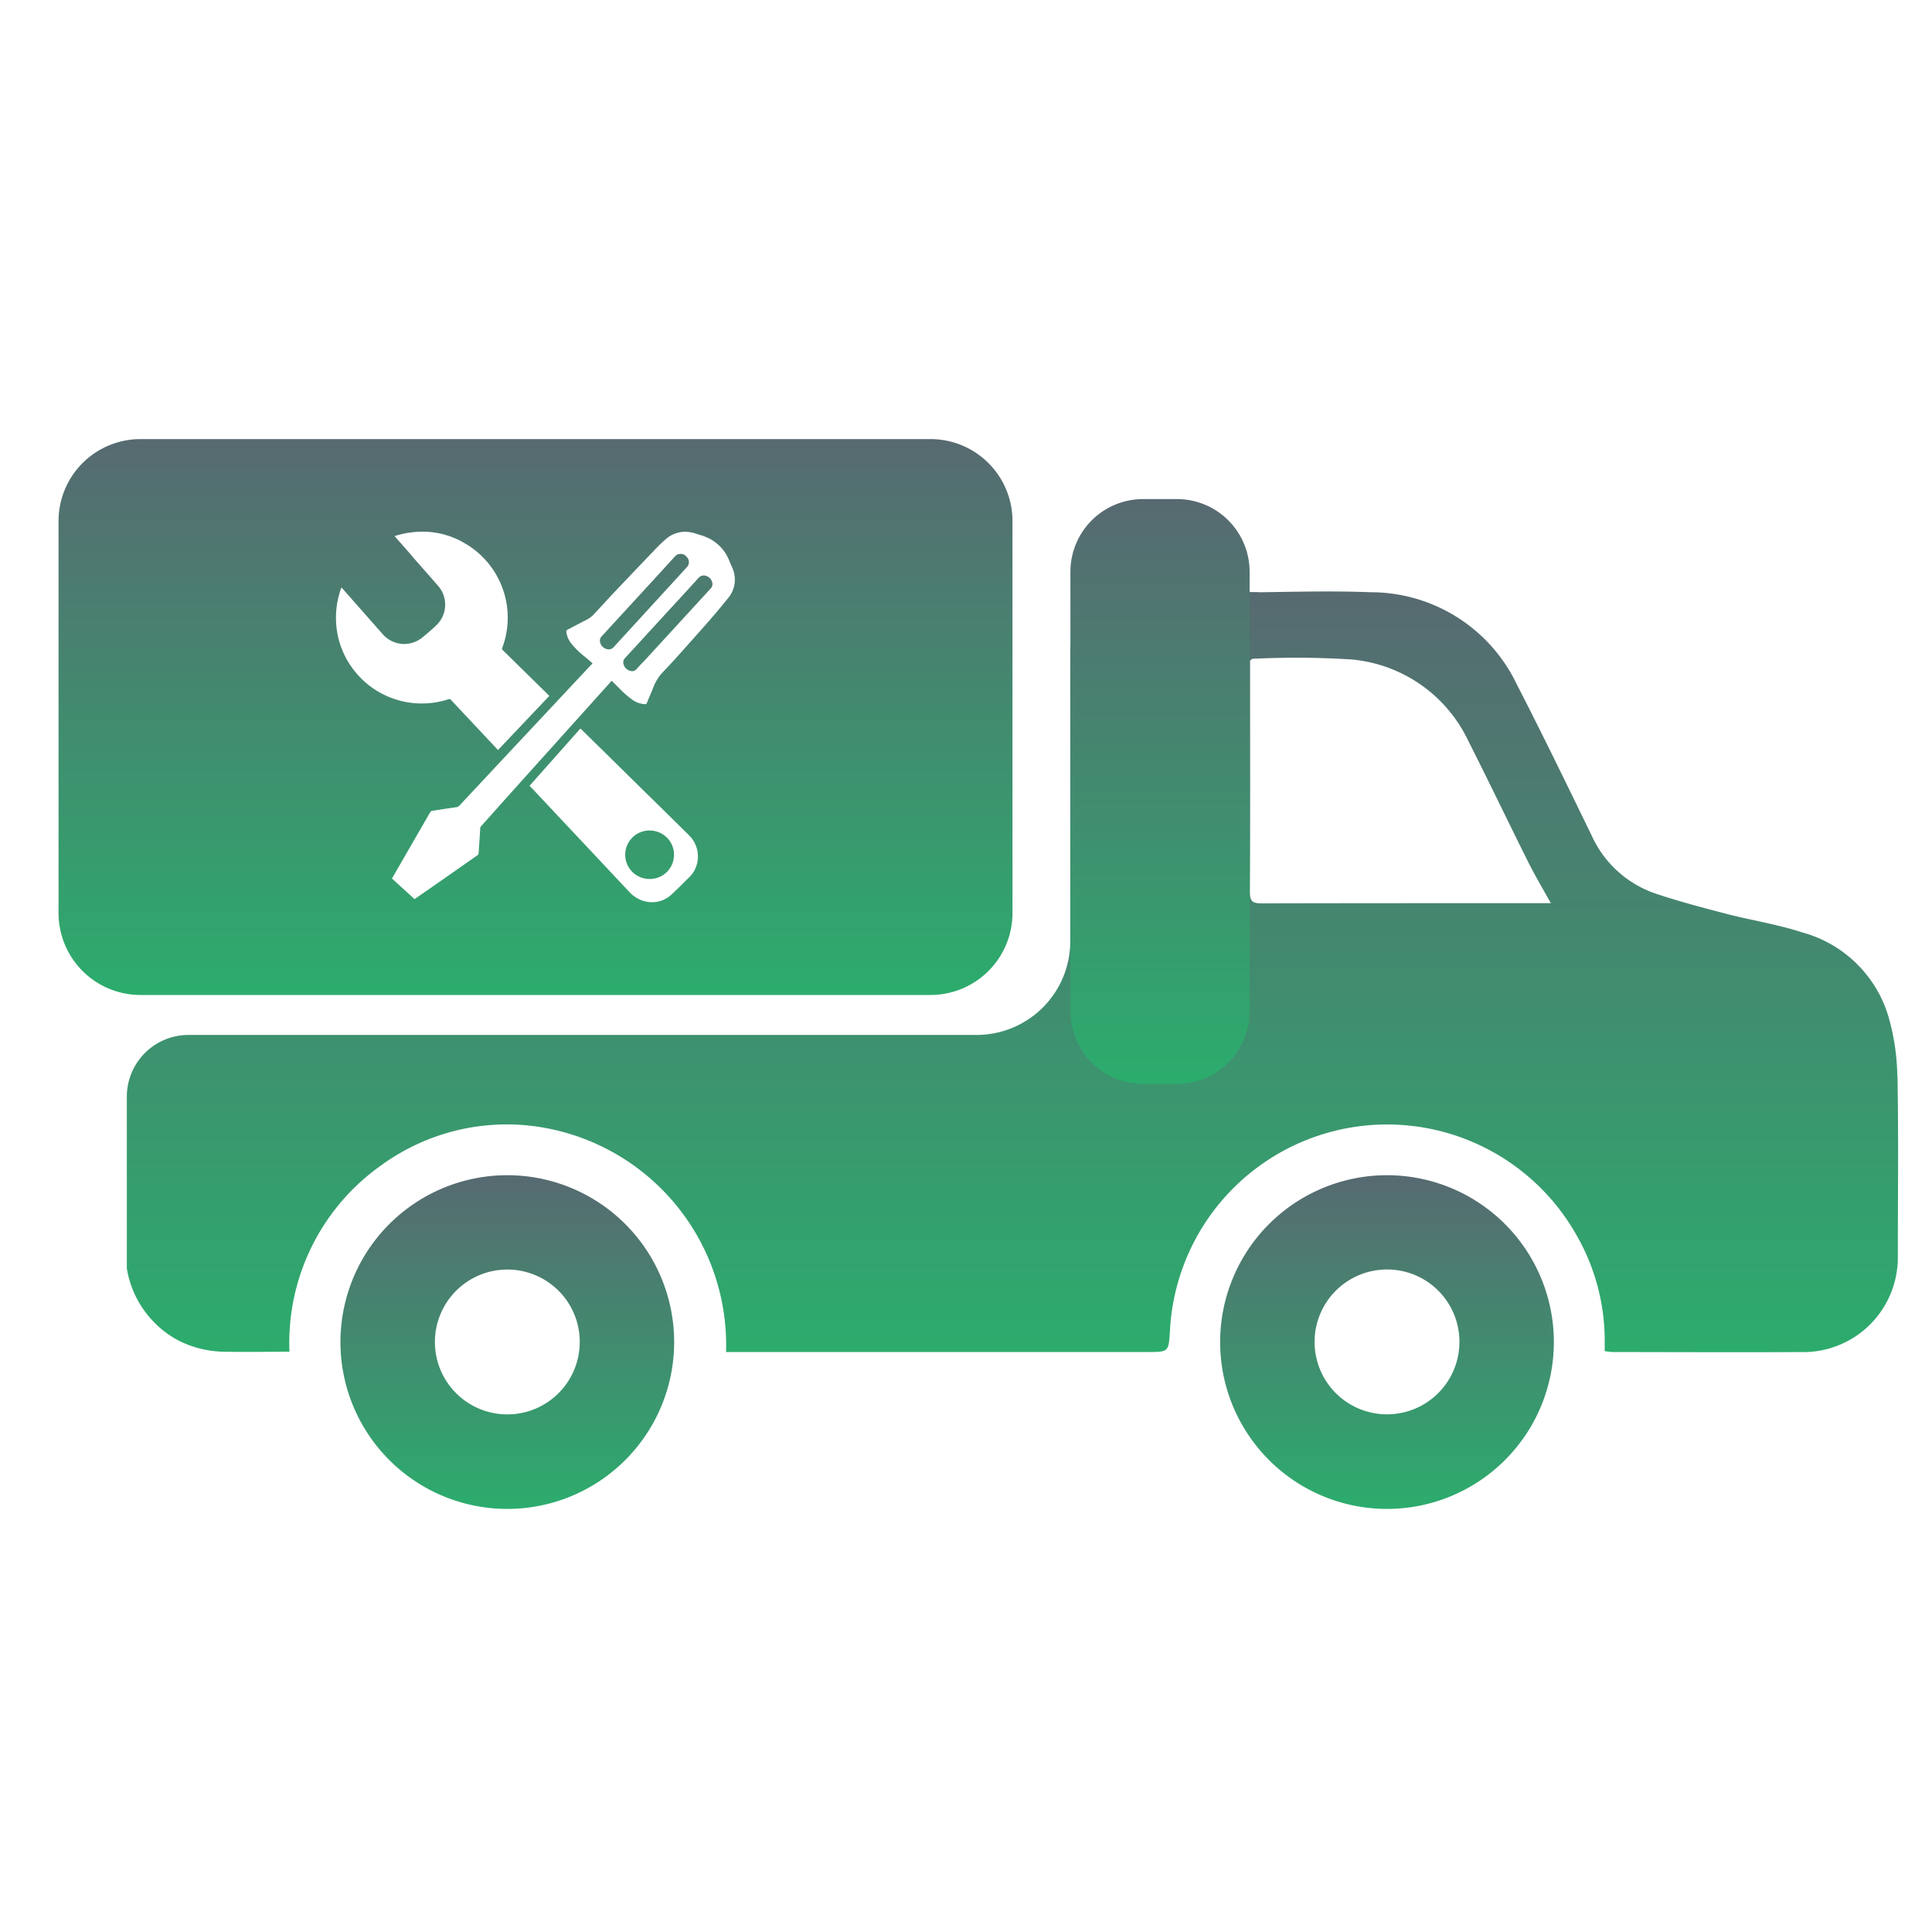
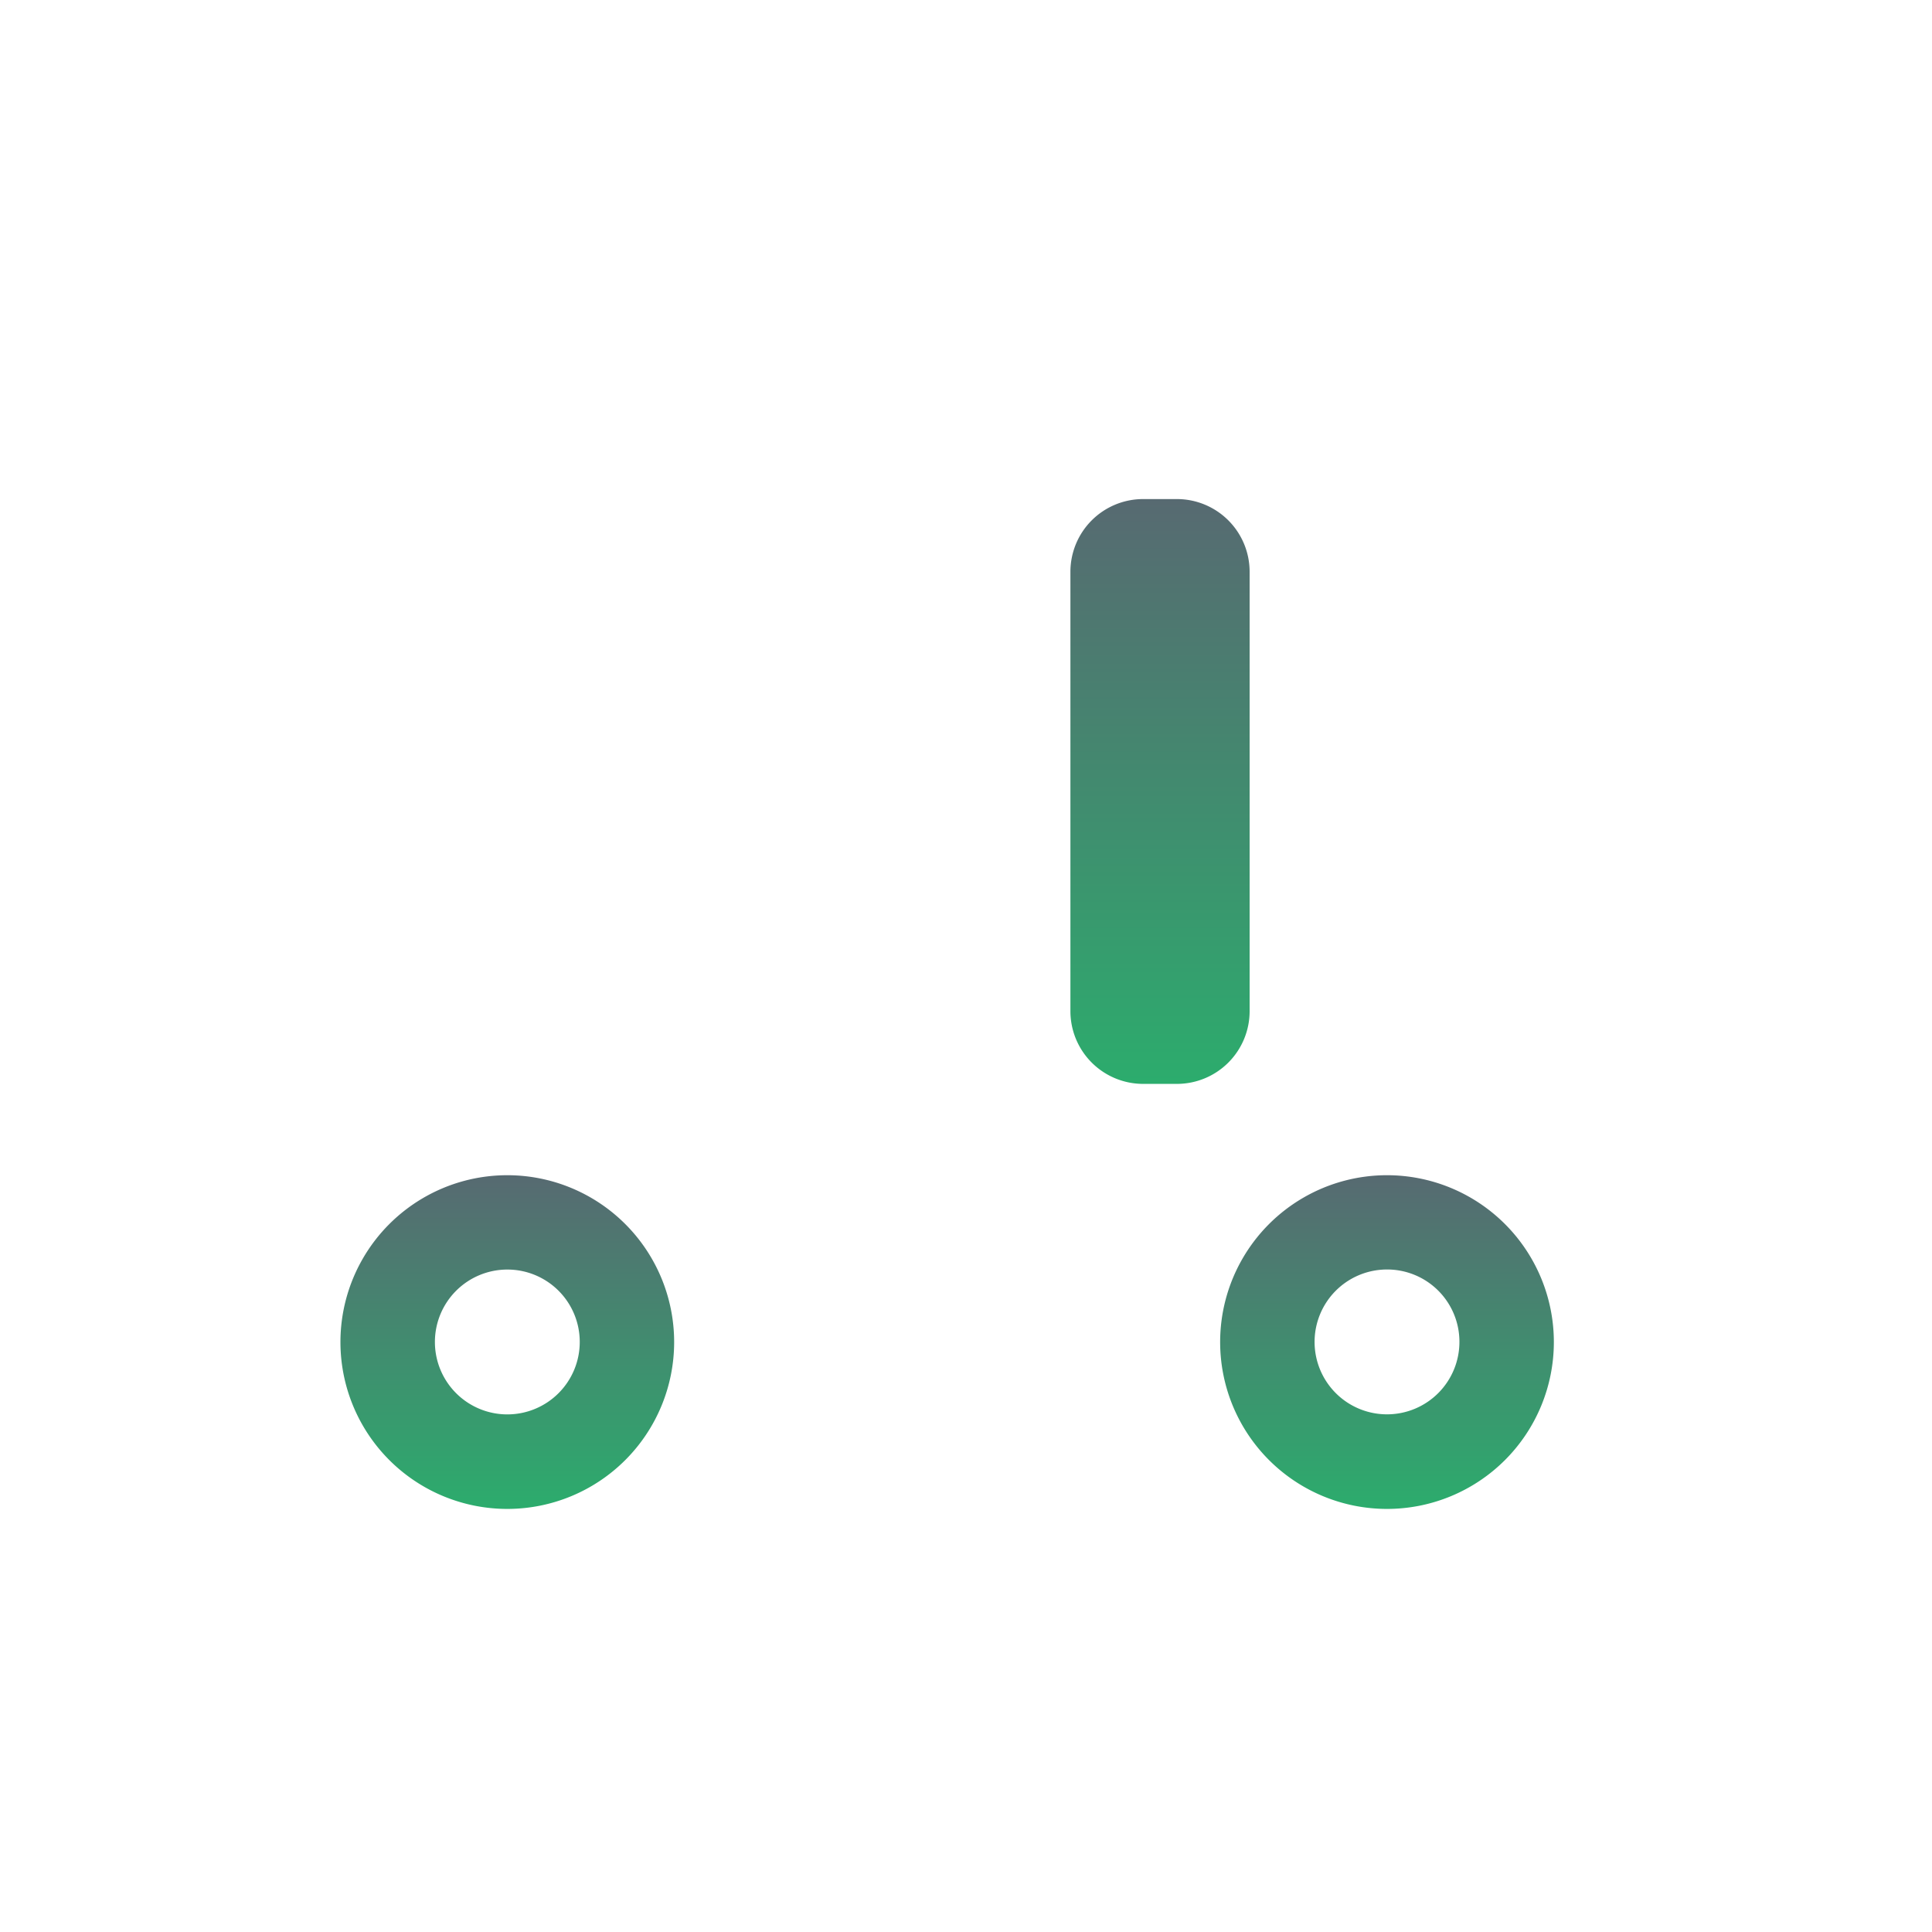
<svg xmlns="http://www.w3.org/2000/svg" width="66" height="66" viewBox="0 0 66 66">
  <defs>
    <linearGradient id="linear-gradient" x1="0.5" x2="0.5" y2="1" gradientUnits="objectBoundingBox">
      <stop offset="0" stop-color="#576a71" />
      <stop offset="1" stop-color="#2cac6d" />
    </linearGradient>
  </defs>
  <g id="Grupo_26358" data-name="Grupo 26358" transform="translate(-2107 -3915)">
    <g id="Grupo_47" data-name="Grupo 47" transform="translate(2109 3930)">
      <path id="Trazado_94" data-name="Trazado 94" d="M253.3,59.516a5.7,5.7,0,1,1-5.708,5.707,5.7,5.7,0,0,1,5.708-5.707m-.034,3.221a2.474,2.474,0,1,0,2.5,2.46,2.468,2.468,0,0,0-2.5-2.46" transform="translate(-207.91 -34.369)" fill="url(#linear-gradient)" />
      <path id="Trazado_95" data-name="Trazado 95" d="M188.269,59.515a5.7,5.7,0,1,1-5.7,5.715,5.7,5.7,0,0,1,5.7-5.715m-.005,3.223a2.474,2.474,0,1,0,2.48,2.479,2.471,2.471,0,0,0-2.48-2.479" transform="translate(-172.939 -34.368)" fill="url(#linear-gradient)" />
-       <path id="Trazado_96" data-name="Trazado 96" d="M227.264,32.914a7.75,7.75,0,0,0-.311-2.048A4.233,4.233,0,0,0,224,28.014c-.837-.274-1.72-.408-2.576-.63-.8-.208-1.6-.42-2.389-.682a3.712,3.712,0,0,1-2.212-1.992c-.839-1.723-1.674-3.449-2.552-5.153a5.526,5.526,0,0,0-4.991-3.159c-1.254-.049-2.511-.018-3.767,0a1.091,1.091,0,0,1-.123-.006h-4.271a2.107,2.107,0,0,0-2.108,2.107v9.822a3.2,3.2,0,0,1-3.2,3.2H168.89a2.108,2.108,0,0,0-2.108,2.108V39.5a3.418,3.418,0,0,0,1.731,2.443,3.554,3.554,0,0,0,1.617.4c.722.013,1.449,0,2.207,0a7.426,7.426,0,0,1,3.14-6.372,7.3,7.3,0,0,1,4.716-1.381,7.54,7.54,0,0,1,7.059,7.763h14.388c.73,0,.73,0,.775-.705a7.428,7.428,0,0,1,13.9-3.27,7.24,7.24,0,0,1,.953,3.5c0,.143,0,.287,0,.447.121.012.207.029.293.029,2.131,0,4.261.013,6.391,0a3.227,3.227,0,0,0,3.295-2.76,3.1,3.1,0,0,0,.035-.512c0-2.052.026-4.1-.013-6.155m-12.169-5.908c-3.184,0-6.369,0-9.553.007-.294,0-.4-.058-.4-.385.014-2.523.007-5.045.006-7.568v-.339c.05-.038.068-.062.085-.062a30.028,30.028,0,0,1,3.359.021,4.894,4.894,0,0,1,4.016,2.793c.7,1.381,1.365,2.775,2.057,4.159.225.448.483.88.758,1.374h-.325" transform="translate(-164.449 -11.166)" fill="url(#linear-gradient)" />
-       <path id="Sustracción_2" data-name="Sustracción 2" d="M29.788,18.99H2.8a2.8,2.8,0,0,1-2.8-2.8V2.8A2.8,2.8,0,0,1,2.8,0H29.788a2.8,2.8,0,0,1,2.8,2.8v13.4A2.8,2.8,0,0,1,29.788,18.99Zm-11.964-9.1h0l-.943,1.063-.792.892.1.1.016.017.108.116.506.538,1.063,1.132.018.019q.792.843,1.582,1.686a1.178,1.178,0,0,0,.354.268,1.009,1.009,0,0,0,.438.1.952.952,0,0,0,.65-.249c.217-.2.418-.4.659-.643a.843.843,0,0,0,.139-.194,1.012,1.012,0,0,0-.183-1.2q-.727-.718-1.457-1.434l-.543-.534-.676-.665-.79-.777-.19-.187-.009-.009ZM21.4,3.166a1,1,0,0,0-.663.26,3.414,3.414,0,0,0-.266.249c-.485.505-.978,1.022-1.465,1.535-.113.12-.227.243-.337.362l-.011.013c-.11.12-.209.227-.309.333l-.016.017a1,1,0,0,1-.245.21l-.115.062-.008,0c-.187.1-.38.2-.571.3a.073.073,0,0,0-.046.092A.835.835,0,0,0,17.528,7a3.083,3.083,0,0,0,.452.436l.026.022c.062.052.124.105.186.159l.05.043-.007.008-.013.014-.643.686-2.323,2.481-.027.029-.019.021q-.755.807-1.51,1.615a.18.18,0,0,1-.115.061c-.293.042-.585.087-.832.126a.077.077,0,0,0-.046.032c-.028.044-.055.091-.079.132l-.033.057q-.519.9-1.039,1.8l-.166.29.768.7.007,0,.008-.005.7-.485,1.448-1.012a.079.079,0,0,0,.028-.054c.024-.342.042-.6.056-.852a.135.135,0,0,1,.039-.091q.253-.278.5-.558l.026-.029.178-.2.287-.32.112-.125,1.16-1.29,1.9-2.114.149-.165.034-.038.106-.118.136.134,0,0,.092.091.017.017a3.065,3.065,0,0,0,.454.4.786.786,0,0,0,.445.157h.009a.04.04,0,0,0,.043-.028c.027-.066.055-.131.083-.2.048-.113.1-.23.143-.347a1.6,1.6,0,0,1,.332-.525c.129-.136.265-.281.4-.428.359-.4.741-.826,1.111-1.247.286-.327.5-.583.7-.832a.983.983,0,0,0,.184-.98,1.488,1.488,0,0,0-.07-.168c-.018-.04-.035-.076-.05-.113a1.434,1.434,0,0,0-.817-.845c-.065-.027-.132-.049-.2-.071l-.015,0-.1-.034A1.2,1.2,0,0,0,21.4,3.166ZM13.356,8.881a.061.061,0,0,1,.046.024q.781.834,1.565,1.668l.045.049c.508-.535,1.049-1.105,1.753-1.849l-.014-.016L15.178,7.212a.063.063,0,0,1-.02-.081,2.934,2.934,0,0,0-1.276-3.569,2.813,2.813,0,0,0-1.444-.4,3.225,3.225,0,0,0-.626.064c-.079.016-.154.036-.234.058l-.1.027.027.031.14.161.326.37L12.08,4l0,.005c.292.331.594.673.888,1.011a.973.973,0,0,1-.047,1.329c-.108.107-.223.206-.335.3l-.119.1A1,1,0,0,1,11.813,7a.983.983,0,0,1-.745-.342q-.38-.43-.759-.861L9.7,5.107l-.023-.024-.013-.013a.125.125,0,0,0-.008.021,2.943,2.943,0,0,0-.176,1.139,2.892,2.892,0,0,0,.529,1.555,2.933,2.933,0,0,0,3.317,1.1A.086.086,0,0,1,13.356,8.881ZM20.2,15.027h-.016a.828.828,0,0,1,.005-1.656h.017a.834.834,0,0,1,.585.252.811.811,0,0,1,.234.586A.824.824,0,0,1,20.2,15.027Zm-.6-7.1a.3.3,0,0,1-.1-.018.316.316,0,0,1-.208-.27.21.21,0,0,1,.057-.155l1.468-1.6.017-.018.26-.283.024-.026.011-.012c.237-.257.481-.523.719-.787a.252.252,0,0,1,.191-.1.269.269,0,0,1,.1.021.311.311,0,0,1,.2.276.207.207,0,0,1-.058.146l-2.3,2.506-.1.1-.005.006-.114.125A.216.216,0,0,1,19.607,7.929ZM18.8,7.184h-.005a.314.314,0,0,1-.3-.276.21.21,0,0,1,.06-.171l.662-.721,1.378-1.5L20.8,4.29l.246-.269a.259.259,0,0,1,.409,0,.249.249,0,0,1,0,.365L18.97,7.1A.227.227,0,0,1,18.8,7.184Z" transform="translate(0 0)" stroke="rgba(0,0,0,0)" stroke-width="1" fill="url(#linear-gradient)" />
      <path id="Trazado_101" data-name="Trazado 101" d="M240.163,9.541h-1.155a2.484,2.484,0,0,0-2.483,2.484v15.01a2.484,2.484,0,0,0,2.483,2.484h1.155a2.484,2.484,0,0,0,2.484-2.484V12.025a2.484,2.484,0,0,0-2.484-2.484" transform="translate(-201.958 -7.492)" fill="url(#linear-gradient)" />
    </g>
    <rect id="Rectángulo_1394" data-name="Rectángulo 1394" width="66" height="66" transform="translate(2107 3915)" fill="none" />
  </g>
</svg>